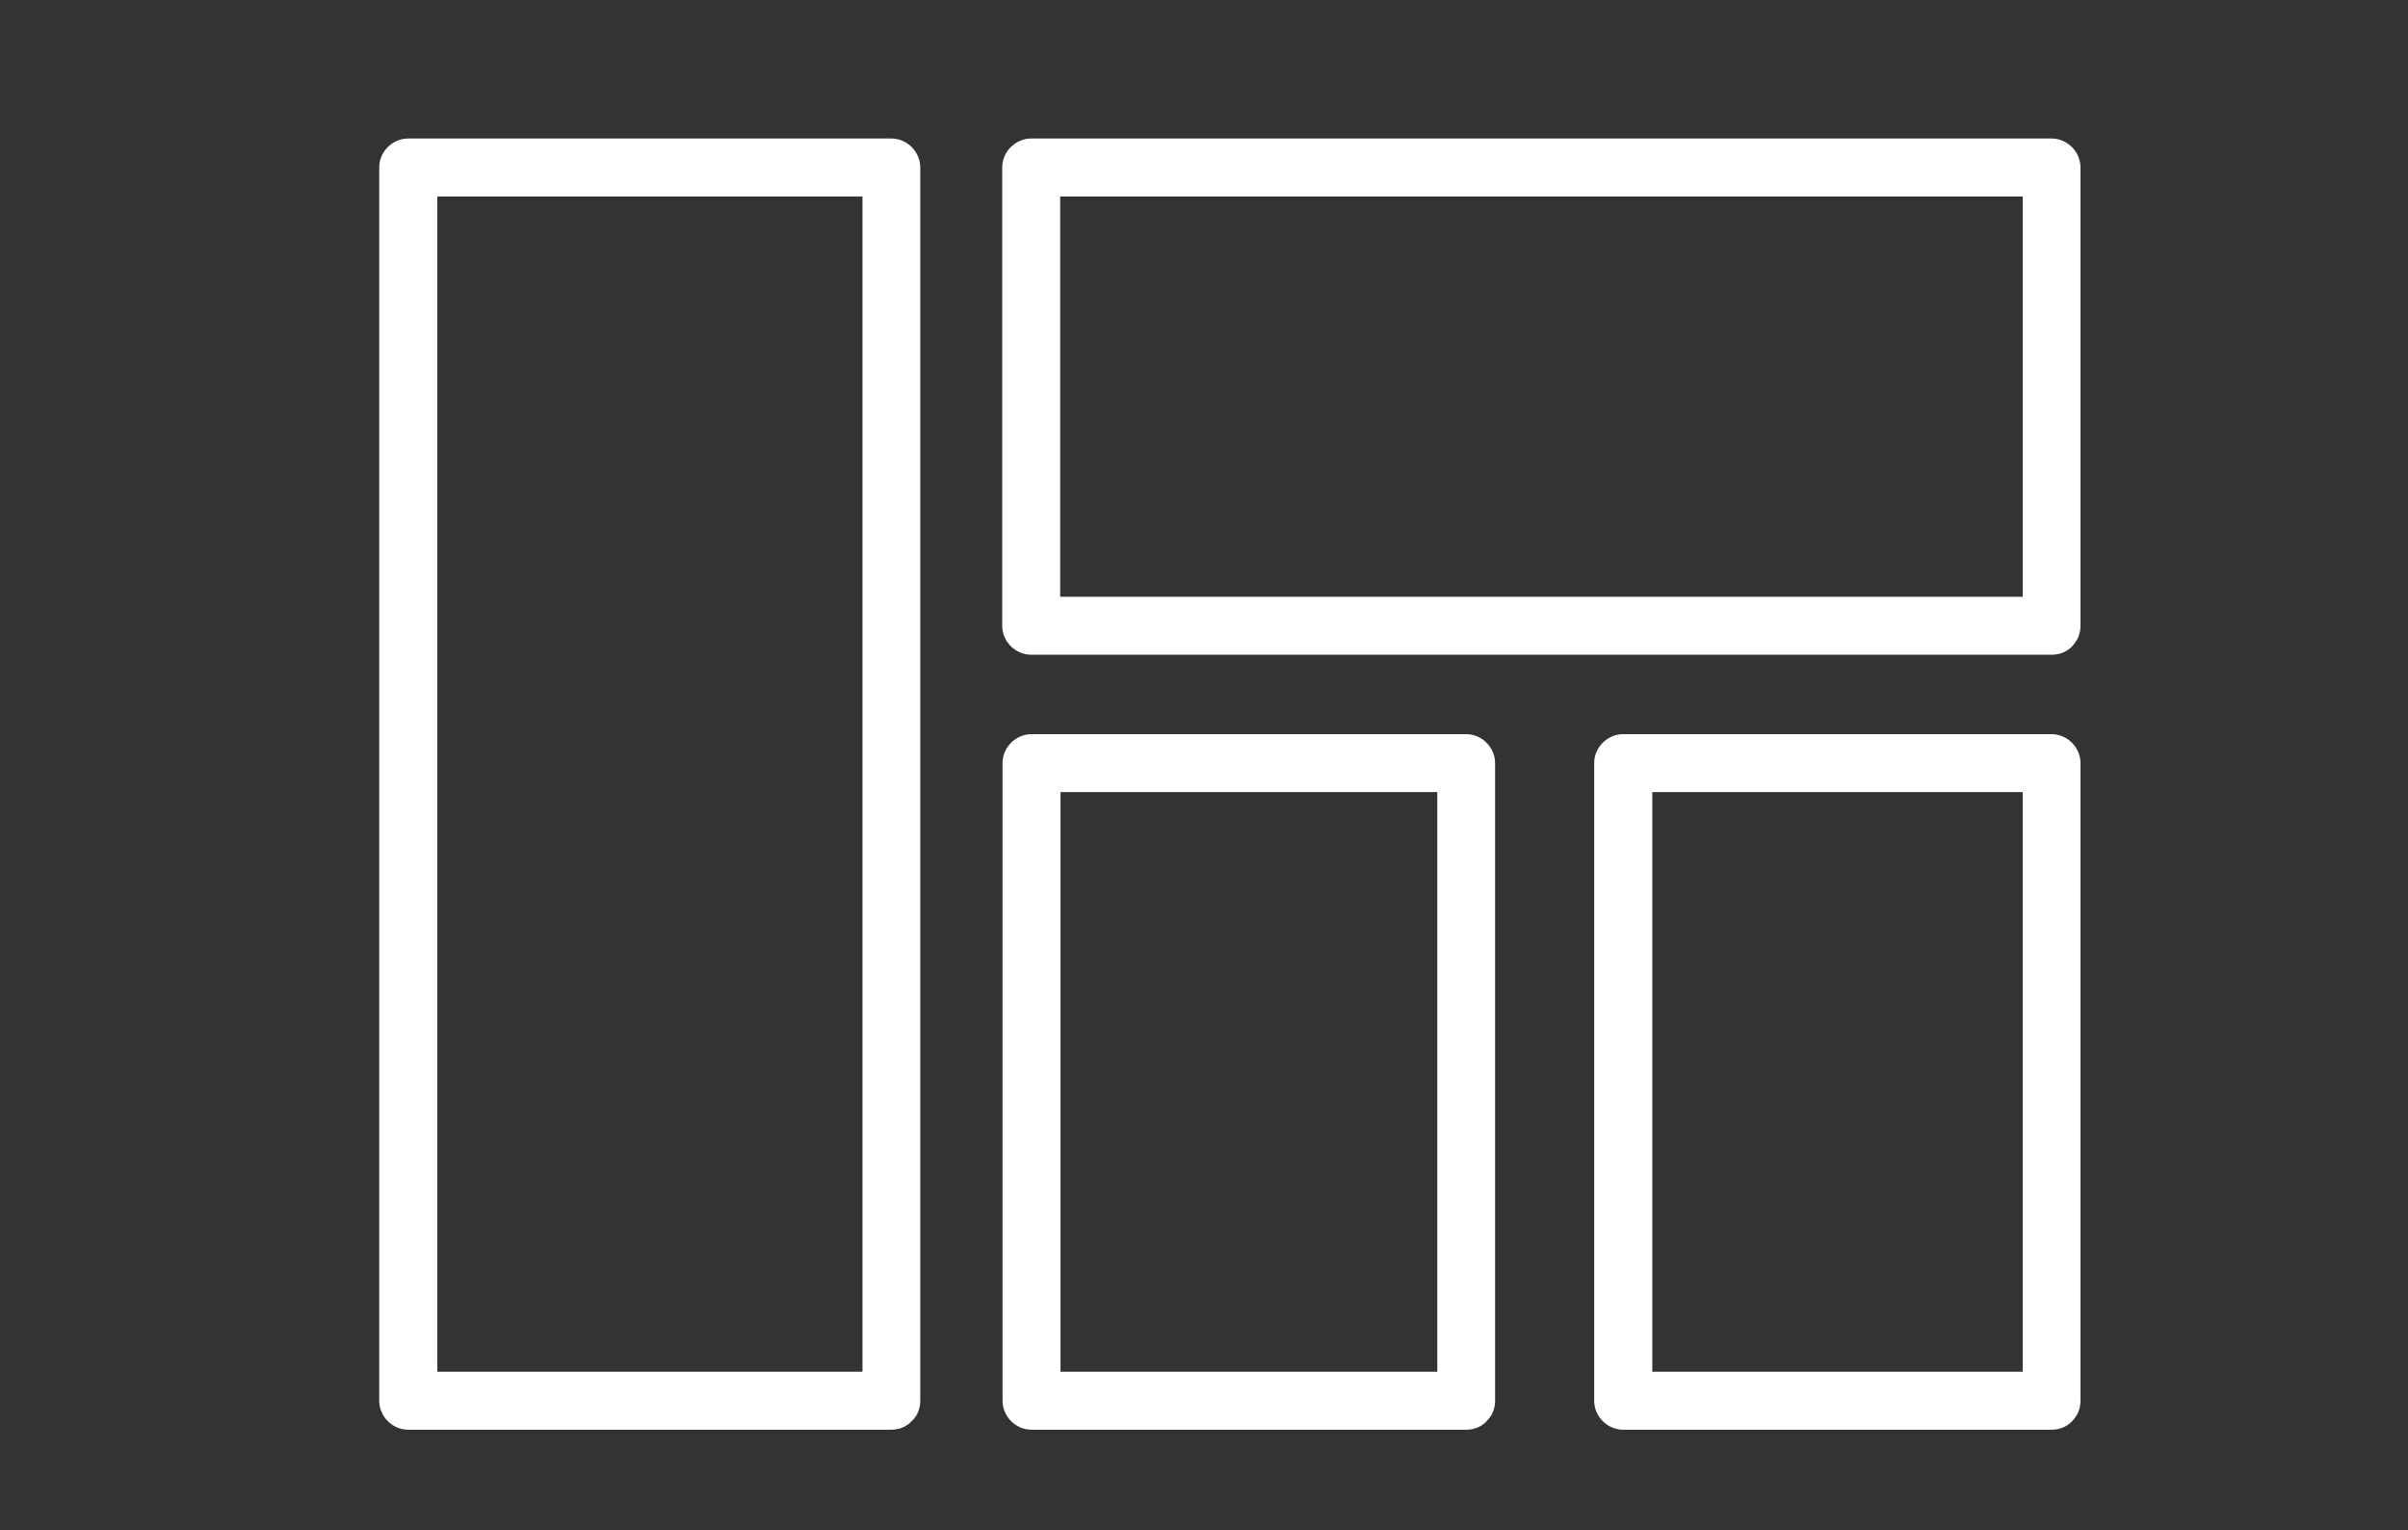
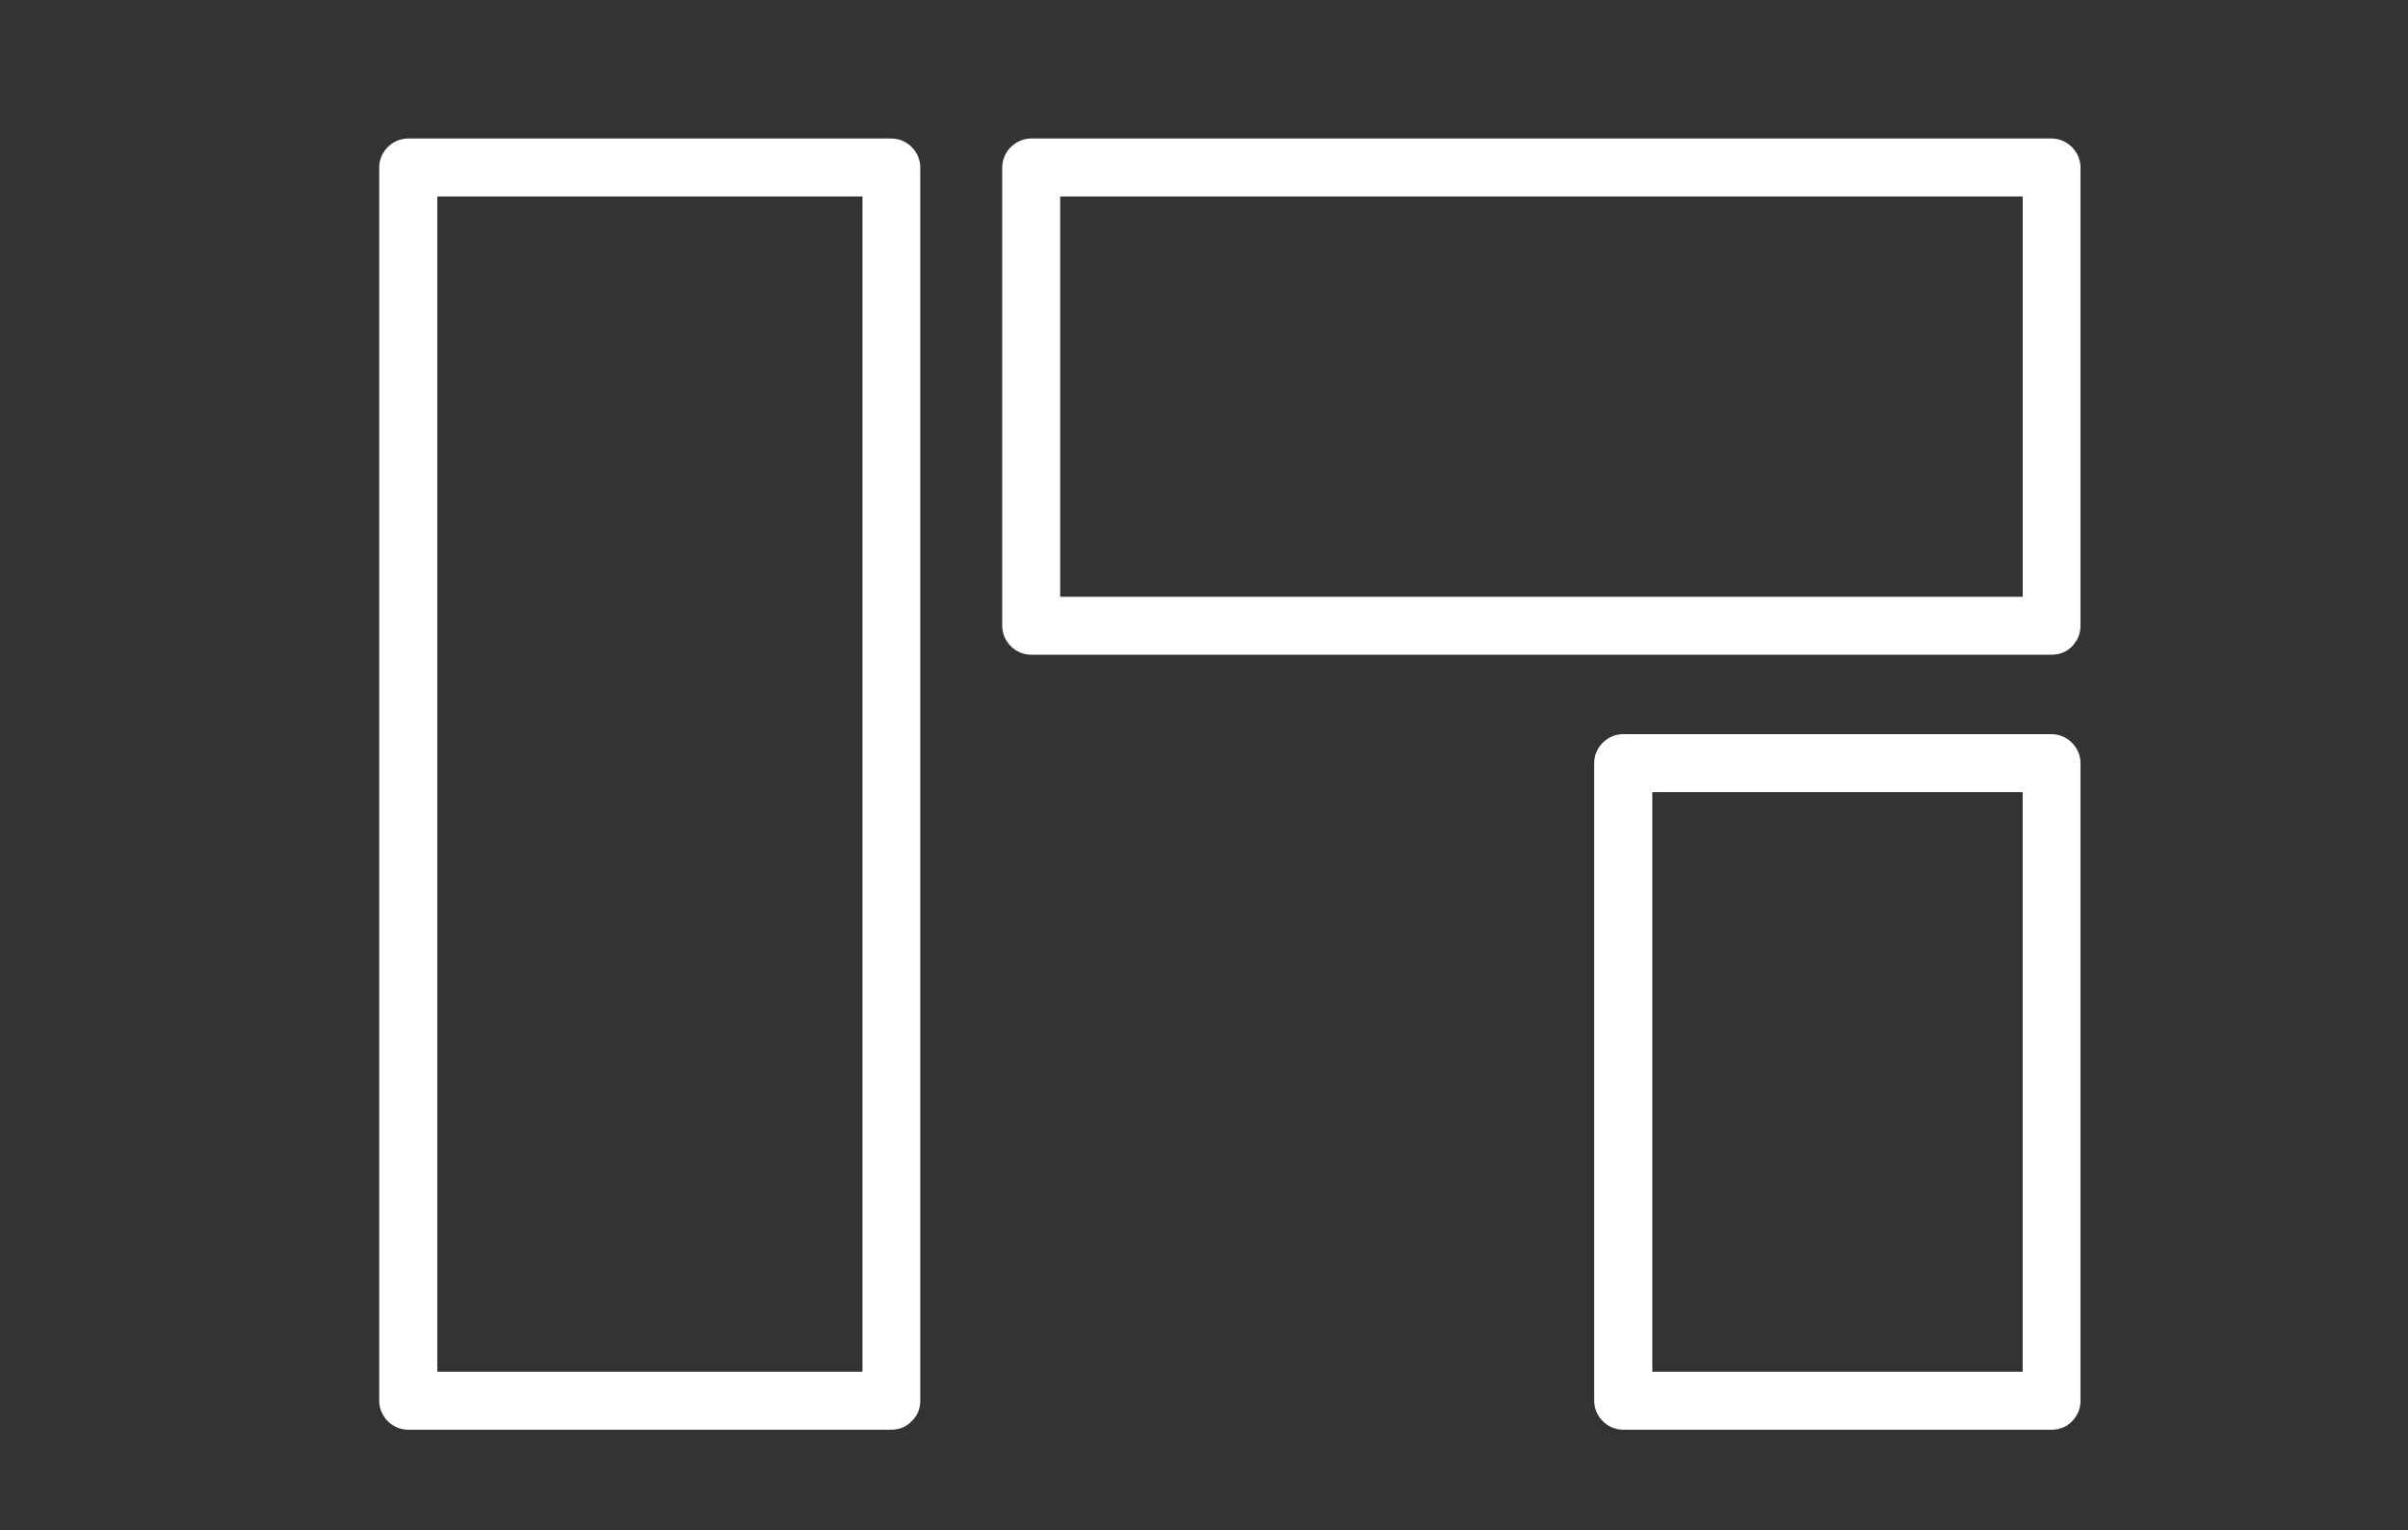
<svg xmlns="http://www.w3.org/2000/svg" version="1.1" id="Layer_1" x="0px" y="0px" viewBox="0 0 150.43 95.57" style="enable-background:new 0 0 150.43 95.57;" xml:space="preserve">
  <rect x="0" y="0" width="150.43" height="95.57" fill="#333333" stroke="none" />
  <style type="text/css">
	.st0{fill:#FFFFFF;stroke:#FFFFFF;stroke-width:1.2;}
</style>
  <path class="st0" d="M55.69,86.27H29.27h-3.76c0.41,0.41,0.8,0.8,1.21,1.21V61.3V19.91v-9.45c-0.41,0.41-0.8,0.8-1.21,1.21h26.42  h3.76c-0.41-0.41-0.8-0.8-1.21-1.21v26.18v41.39v9.45c0,1.54,2.41,1.54,2.41,0V61.3V19.91v-9.45c0-0.65-0.55-1.21-1.21-1.21H29.27  H25.5c-0.65,0-1.21,0.55-1.21,1.21v26.18v41.39v9.45c0,0.65,0.55,1.21,1.21,1.21h26.42h3.76C57.23,88.68,57.23,86.27,55.69,86.27  L55.69,86.27z" />
  <path class="st0" d="M128.17,37.87H106.6H72.25h-7.83l1.21,1.21V14.03v-3.57l-1.21,1.21h21.57h34.35h7.83  c-0.41-0.41-0.8-0.8-1.21-1.21v25.05v3.57c0,1.54,2.41,1.54,2.41,0V14.03v-3.57c0-0.65-0.55-1.21-1.21-1.21H106.6H72.25h-7.83  c-0.65,0-1.21,0.55-1.21,1.21v25.05v3.57c0,0.65,0.55,1.21,1.21,1.21h21.57h34.35h7.83C129.74,40.28,129.74,37.87,128.17,37.87  L128.17,37.87z" />
-   <path class="st0" d="M91.6,86.27H67.81h-3.37l1.21,1.21V52.67v-5.01c-0.41,0.41-0.8,0.8-1.21,1.21h23.79h3.37  c-0.41-0.41-0.8-0.8-1.21-1.21v34.81v5.01c0,1.54,2.41,1.54,2.41,0V52.67v-5.01c0-0.65-0.55-1.21-1.21-1.21H67.81h-3.37  c-0.65,0-1.21,0.55-1.21,1.21v34.81v5.01c0,0.65,0.55,1.21,1.21,1.21h23.79h3.37C93.15,88.68,93.15,86.27,91.6,86.27L91.6,86.27z" />
  <path class="st0" d="M128.17,86.27h-23.41h-3.35l1.21,1.21V52.67v-5.01c-0.41,0.41-0.8,0.8-1.21,1.21h23.41h3.35  c-0.41-0.41-0.8-0.8-1.21-1.21v34.81v5.01c0,1.54,2.41,1.54,2.41,0V52.67v-5.01c0-0.65-0.55-1.21-1.21-1.21h-23.41h-3.35  c-0.65,0-1.21,0.55-1.21,1.21v34.81v5.01c0,0.65,0.55,1.21,1.21,1.21h23.41h3.35C129.74,88.68,129.74,86.27,128.17,86.27  L128.17,86.27z" />
</svg>